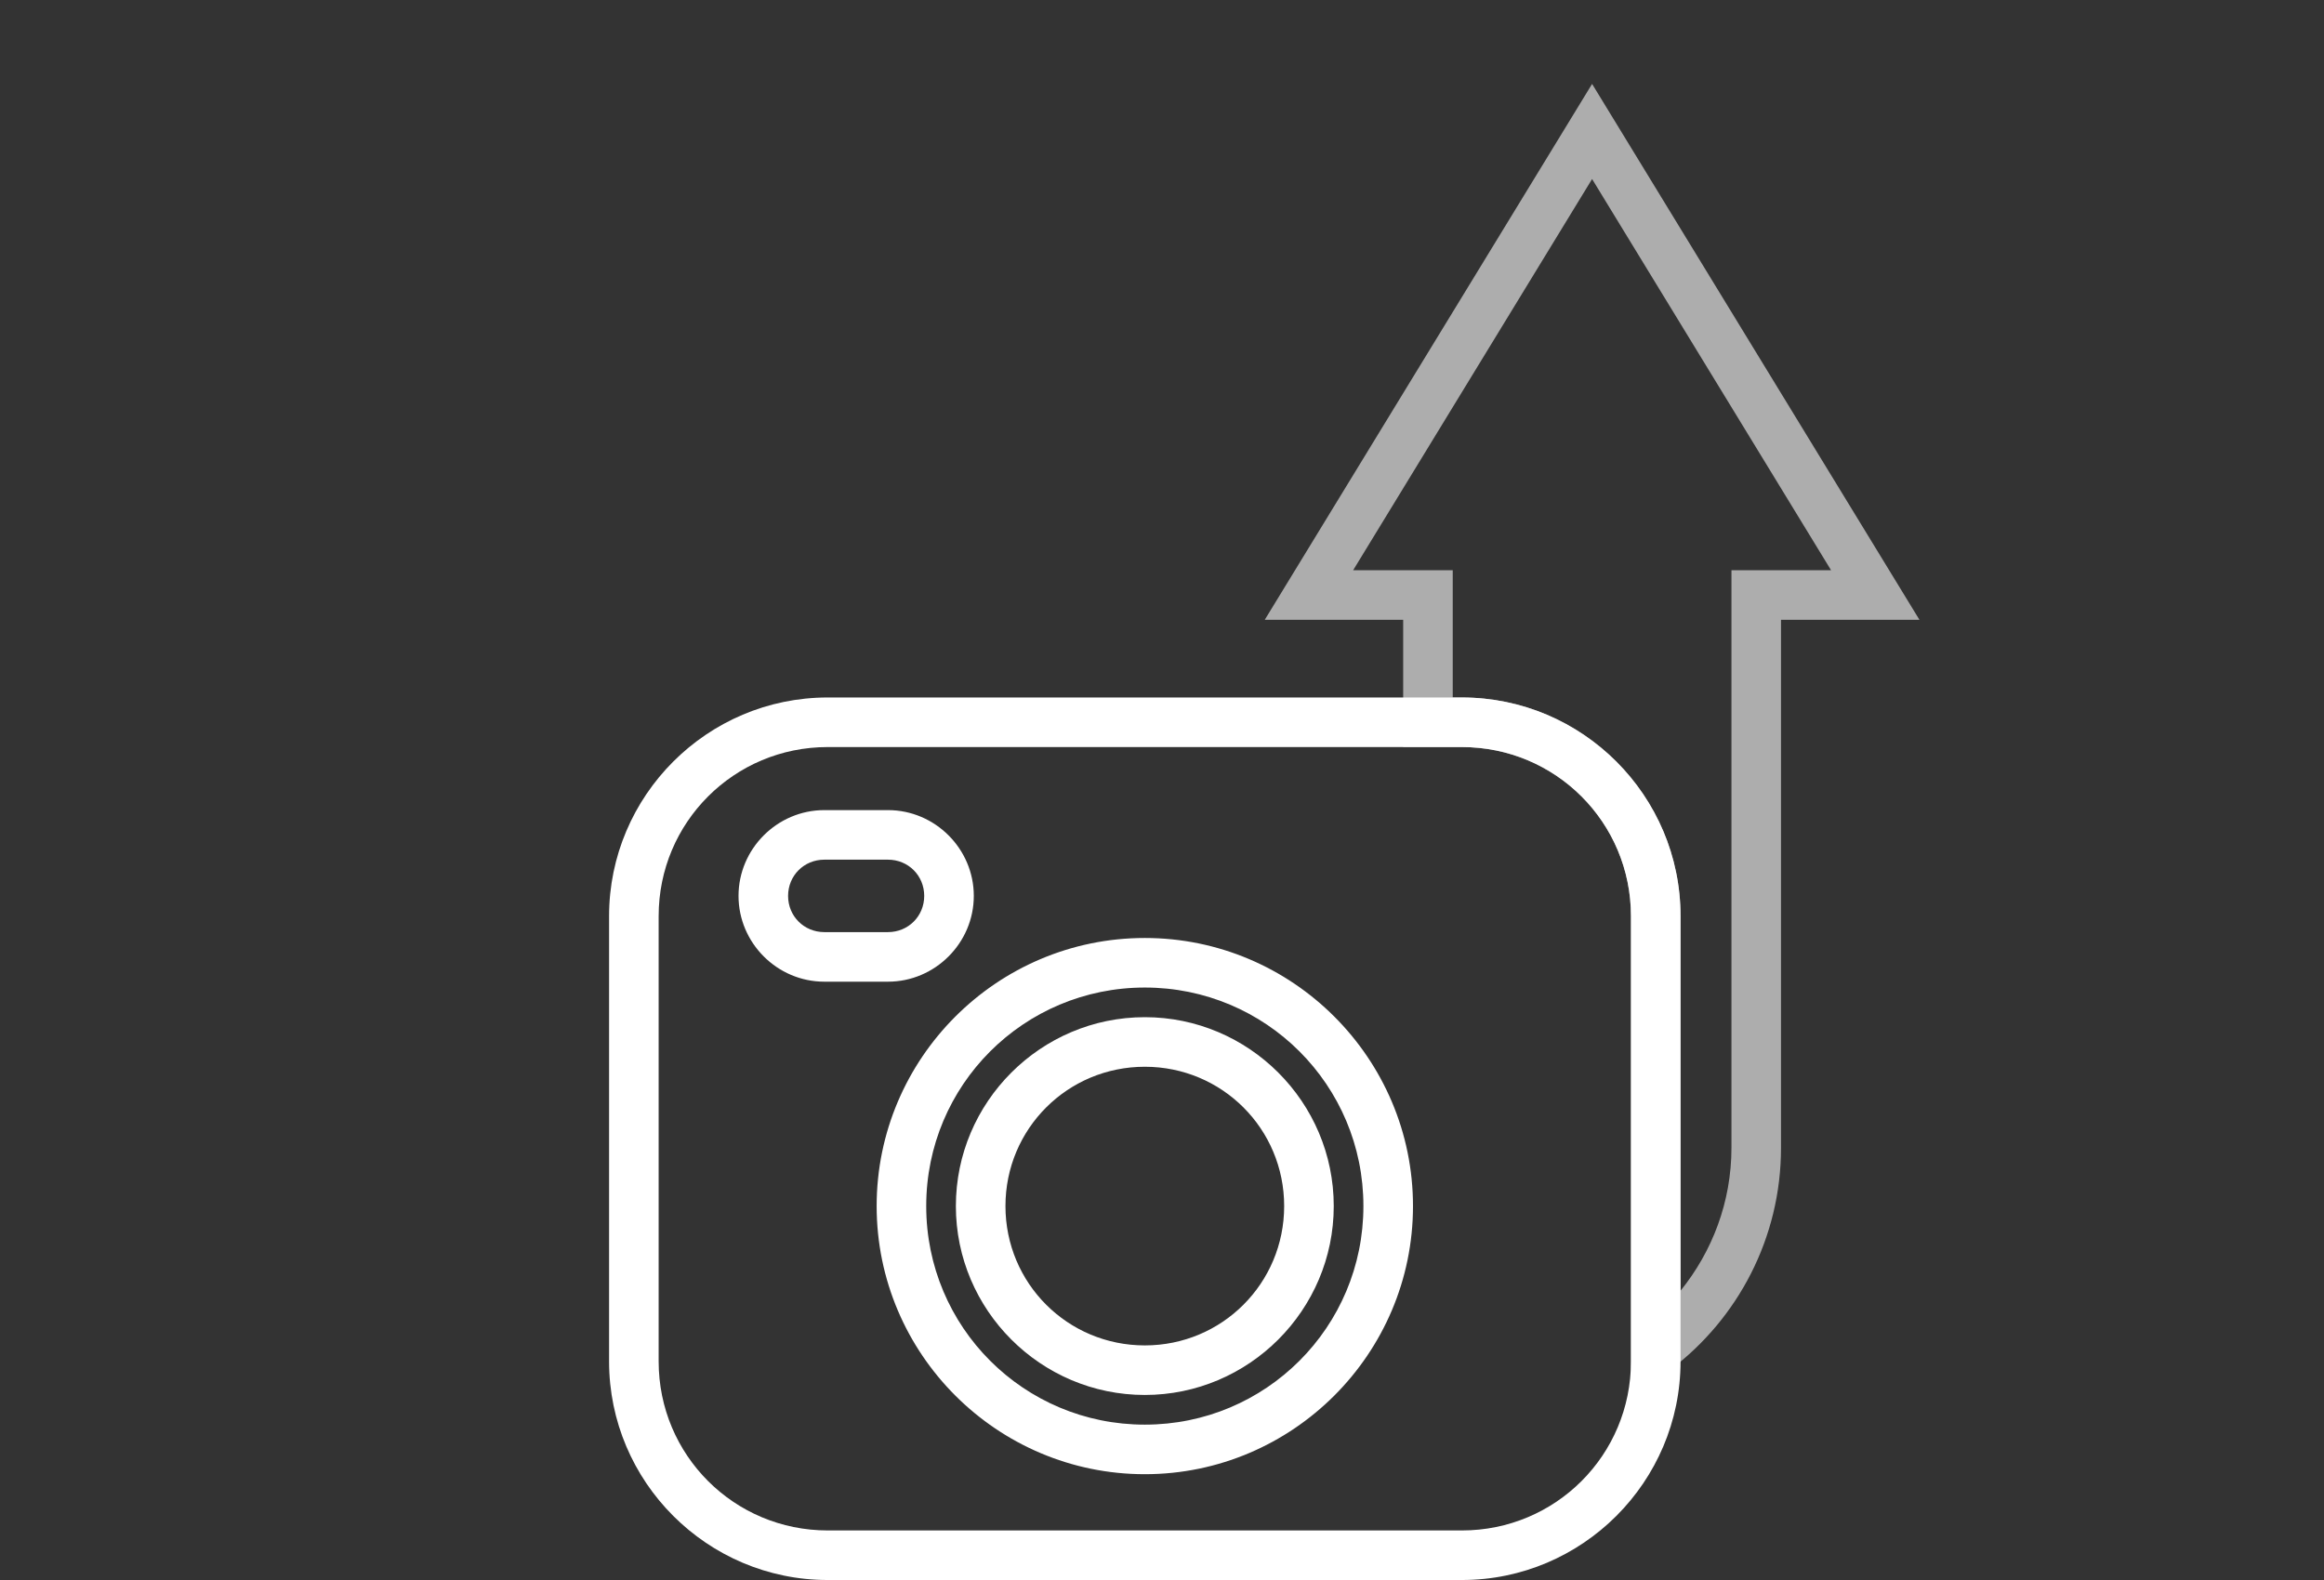
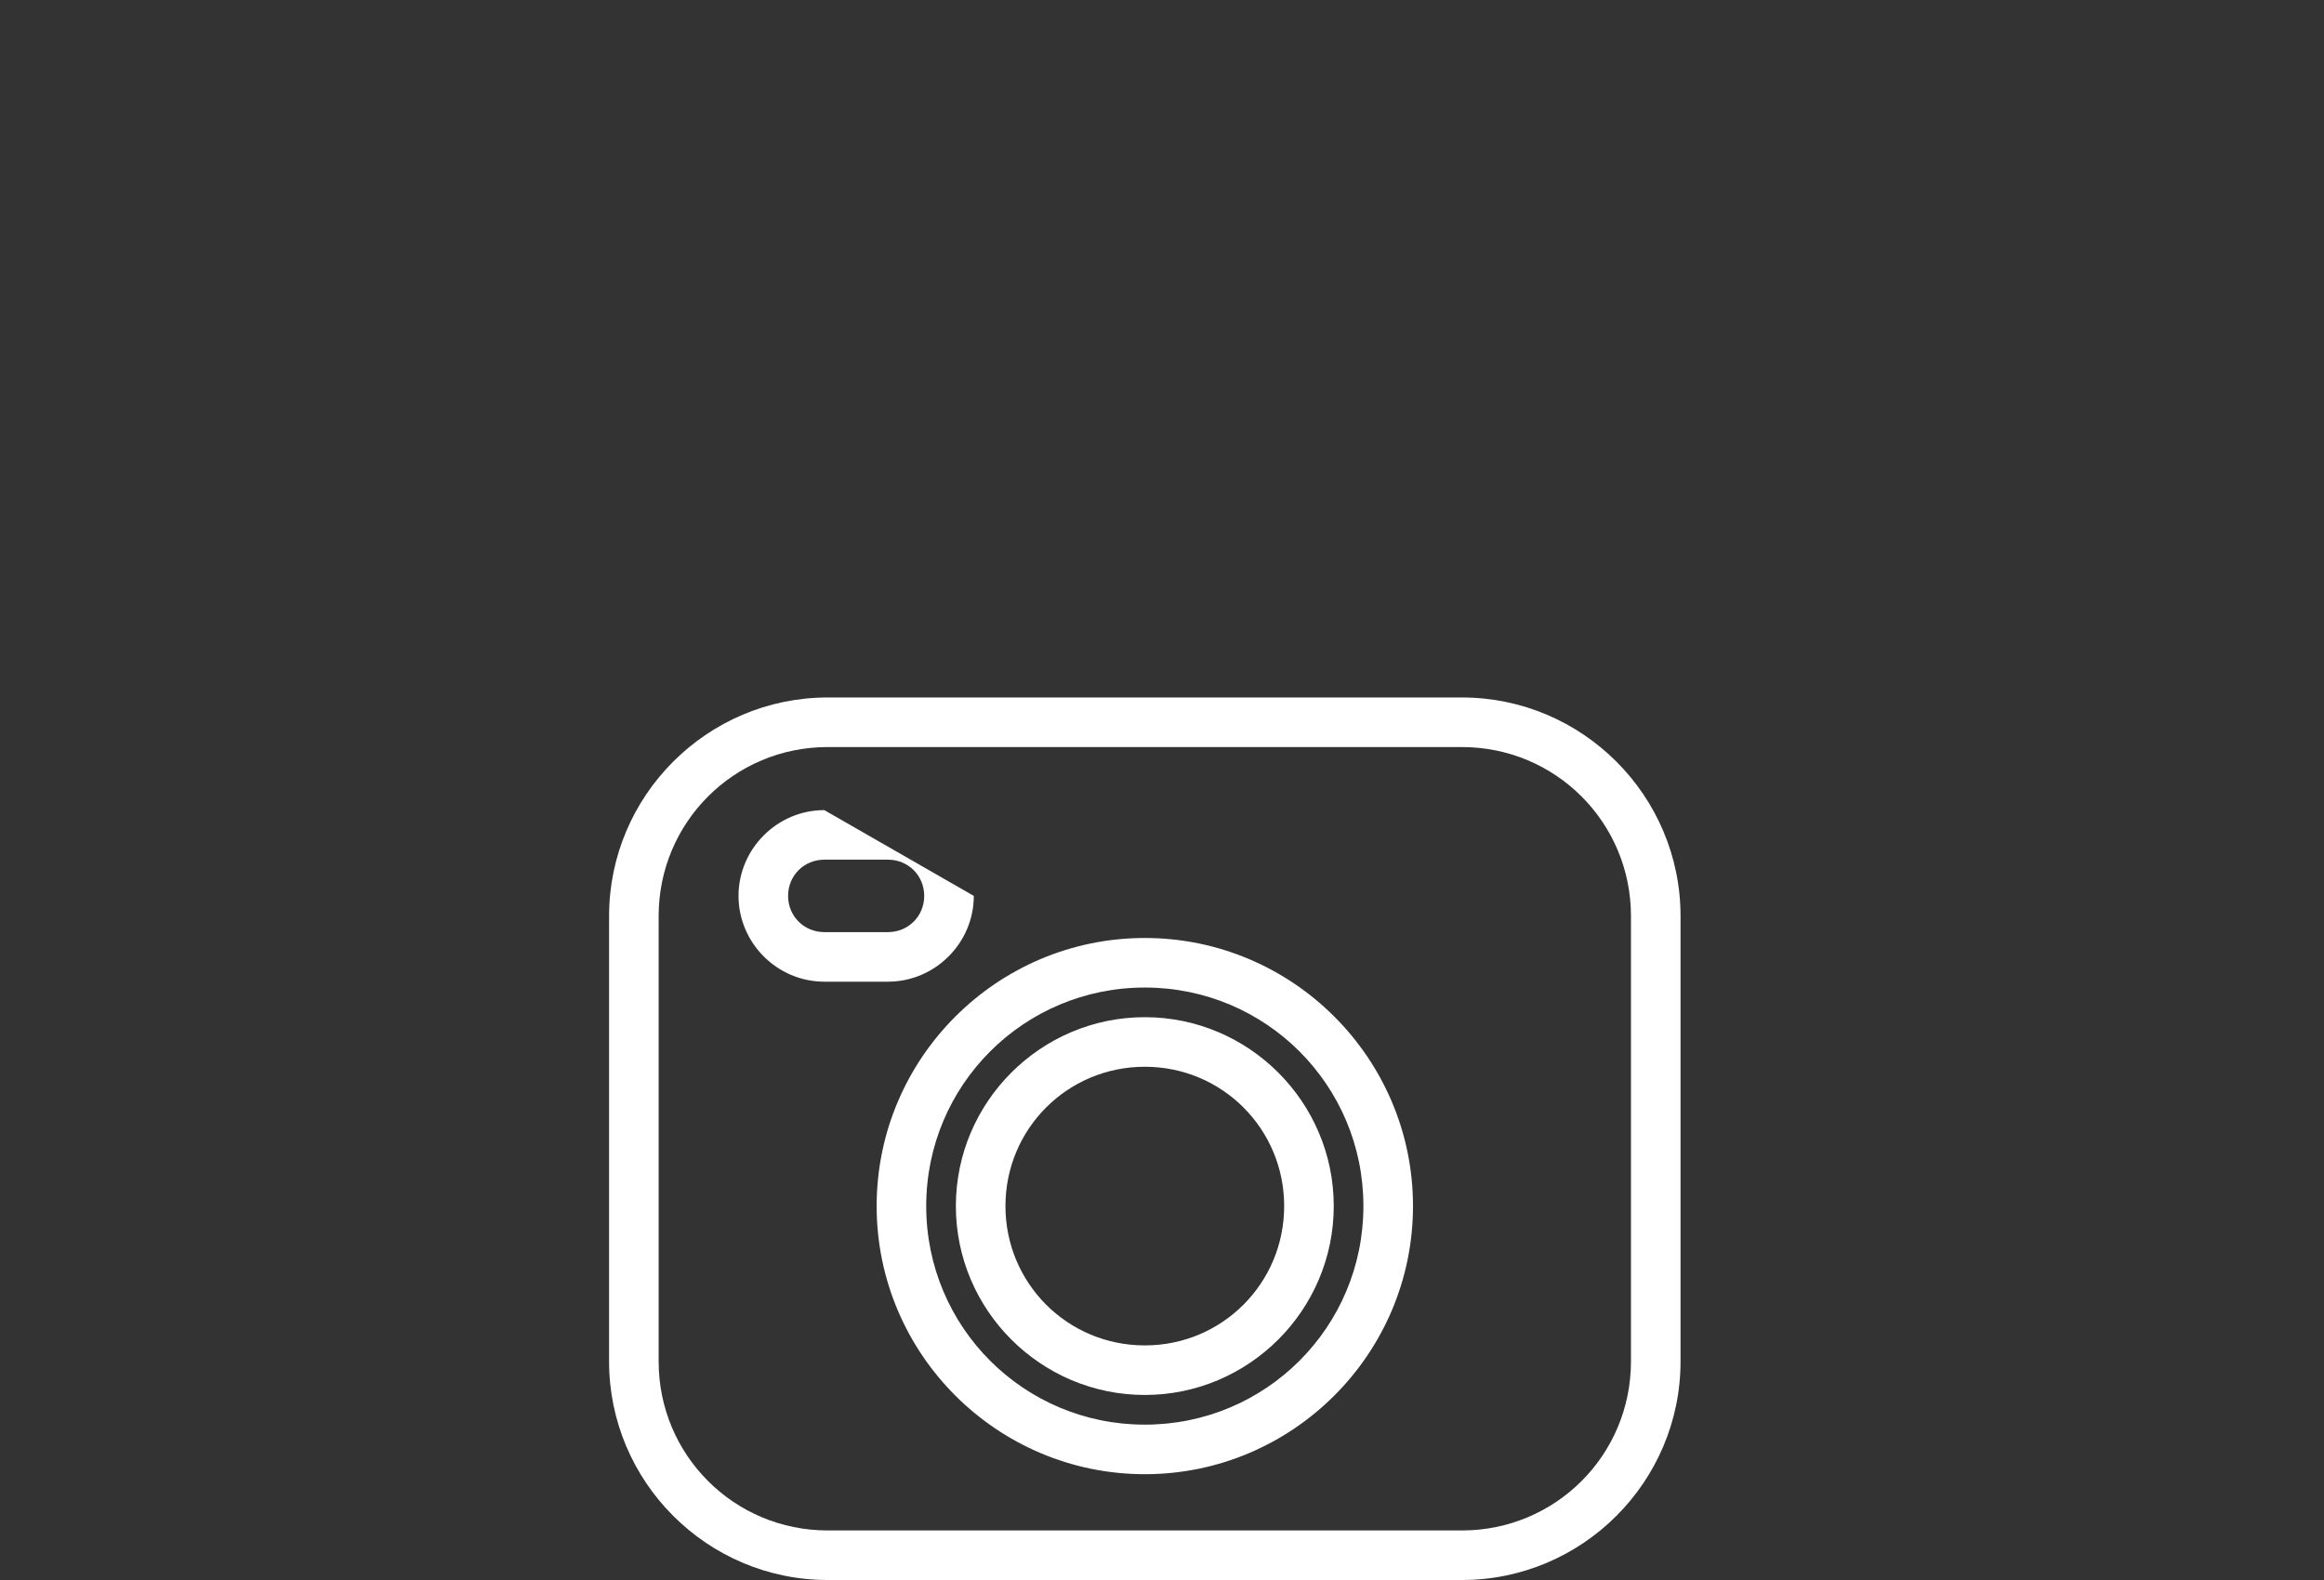
<svg xmlns="http://www.w3.org/2000/svg" height="170" viewBox="0 0 250 170" width="250">
  <rect x="0" y="0" width="250" height="170" fill="#333333" stroke="none" />
  <g fill="#fff" stroke-miterlimit="10" transform="translate(-100.309 -266.979)">
-     <path d="m271.575 276.009-2.275 3.727-32.936 53.928h14.889v13.695h6.318c10.075 0 18.186 8.111 18.186 18.186v52.016l4.275-3.238c7.207-5.458 11.867-14.128 11.867-23.852v-56.807h14.889zm0 10.232 25.707 42.09h-10.715v62.139c0 5.853-2.076 11.179-5.479 15.391v-40.316c0-12.957-10.56-23.52-23.518-23.52h-.986v-13.693h-10.715z" opacity=".6" />
-     <path d="m189.349 342.024c-12.957 0-23.52 10.562-23.52 23.52v47.918c0 12.957 10.562 23.518 23.52 23.518h68.223c12.957 0 23.518-10.56 23.518-23.518v-1.268-46.65c0-12.957-10.56-23.52-23.518-23.52h-3.654zm0 5.334h64.568 3.654c10.075 0 18.186 8.111 18.186 18.186v46.65 1.268c0 10.075-8.111 18.186-18.186 18.186h-68.223c-10.075 0-18.186-8.111-18.186-18.186v-47.918c0-10.075 8.111-18.186 18.186-18.186zm-.365 6.785c-5.066 0-9.23 4.164-9.23 9.23 0 5.066 4.164 9.23 9.23 9.23h6.848c5.066 0 9.232-4.164 9.232-9.23s-4.166-9.23-9.232-9.23zm0 5.332h6.848c2.184 0 3.898 1.714 3.898 3.898 0 2.184-1.714 3.896-3.898 3.896h-6.848c-2.184 0-3.898-1.712-3.898-3.896 0-2.184 1.714-3.898 3.898-3.898zm34.477 8.426c-15.901 0-28.848 12.946-28.848 28.846 0 15.901 12.947 28.848 28.848 28.848 15.901 0 28.848-12.947 28.848-28.848 0-15.9-12.947-28.846-28.848-28.846zm0 5.332c13.019 0 23.514 10.496 23.514 23.514 0 13.019-10.495 23.516-23.514 23.516-13.019 0-23.516-10.497-23.516-23.516 0-13.017 10.497-23.514 23.516-23.514zm0 3.189c-11.193 0-20.326 9.13-20.326 20.324 0 11.193 9.133 20.324 20.326 20.324s20.324-9.131 20.324-20.324c0-11.194-9.131-20.324-20.324-20.324zm0 5.334c8.311 0 14.99 6.678 14.99 14.99 0 8.311-6.679 14.992-14.99 14.992-8.311 0-14.992-6.682-14.992-14.992 0-8.312 6.681-14.99 14.992-14.99z" />
+     <path d="m189.349 342.024c-12.957 0-23.52 10.562-23.52 23.52v47.918c0 12.957 10.562 23.518 23.52 23.518h68.223c12.957 0 23.518-10.56 23.518-23.518v-1.268-46.65c0-12.957-10.56-23.52-23.518-23.52h-3.654zm0 5.334h64.568 3.654c10.075 0 18.186 8.111 18.186 18.186v46.65 1.268c0 10.075-8.111 18.186-18.186 18.186h-68.223c-10.075 0-18.186-8.111-18.186-18.186v-47.918c0-10.075 8.111-18.186 18.186-18.186zm-.365 6.785c-5.066 0-9.23 4.164-9.23 9.23 0 5.066 4.164 9.23 9.23 9.23h6.848c5.066 0 9.232-4.164 9.232-9.23zm0 5.332h6.848c2.184 0 3.898 1.714 3.898 3.898 0 2.184-1.714 3.896-3.898 3.896h-6.848c-2.184 0-3.898-1.712-3.898-3.896 0-2.184 1.714-3.898 3.898-3.898zm34.477 8.426c-15.901 0-28.848 12.946-28.848 28.846 0 15.901 12.947 28.848 28.848 28.848 15.901 0 28.848-12.947 28.848-28.848 0-15.9-12.947-28.846-28.848-28.846zm0 5.332c13.019 0 23.514 10.496 23.514 23.514 0 13.019-10.495 23.516-23.514 23.516-13.019 0-23.516-10.497-23.516-23.516 0-13.017 10.497-23.514 23.516-23.514zm0 3.189c-11.193 0-20.326 9.13-20.326 20.324 0 11.193 9.133 20.324 20.326 20.324s20.324-9.131 20.324-20.324c0-11.194-9.131-20.324-20.324-20.324zm0 5.334c8.311 0 14.99 6.678 14.99 14.99 0 8.311-6.679 14.992-14.99 14.992-8.311 0-14.992-6.682-14.992-14.992 0-8.312 6.681-14.99 14.992-14.99z" />
  </g>
</svg>